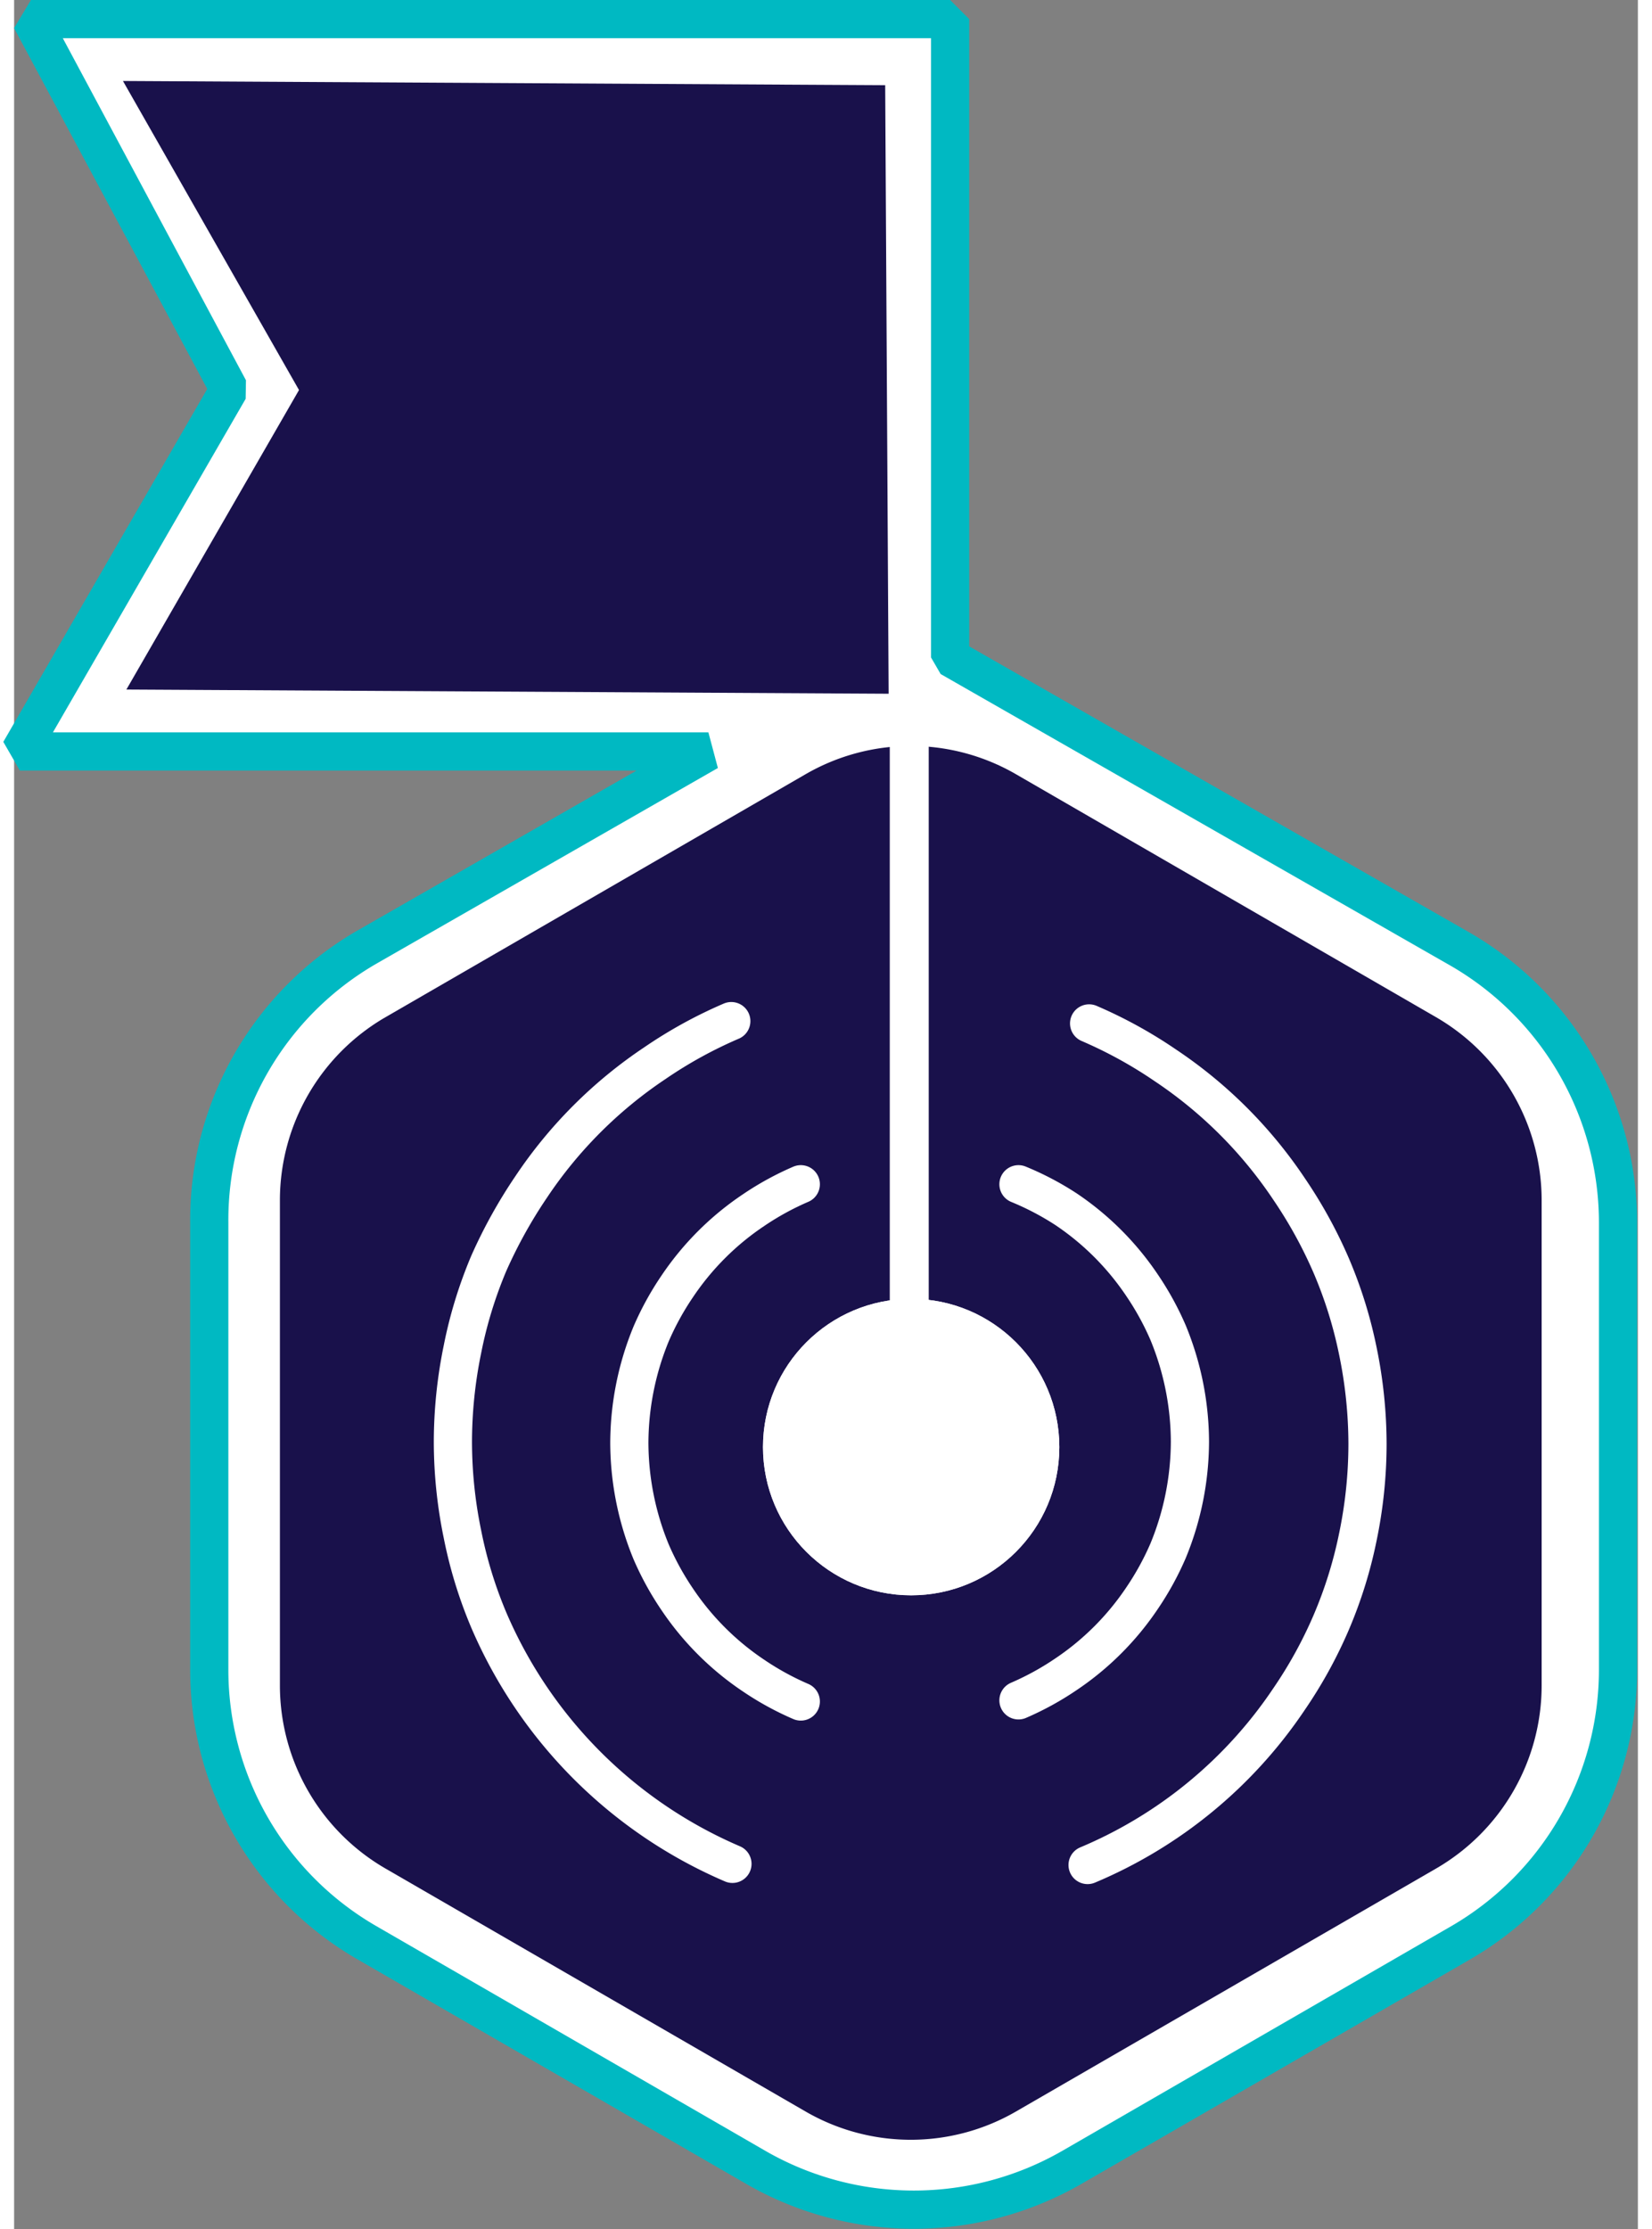
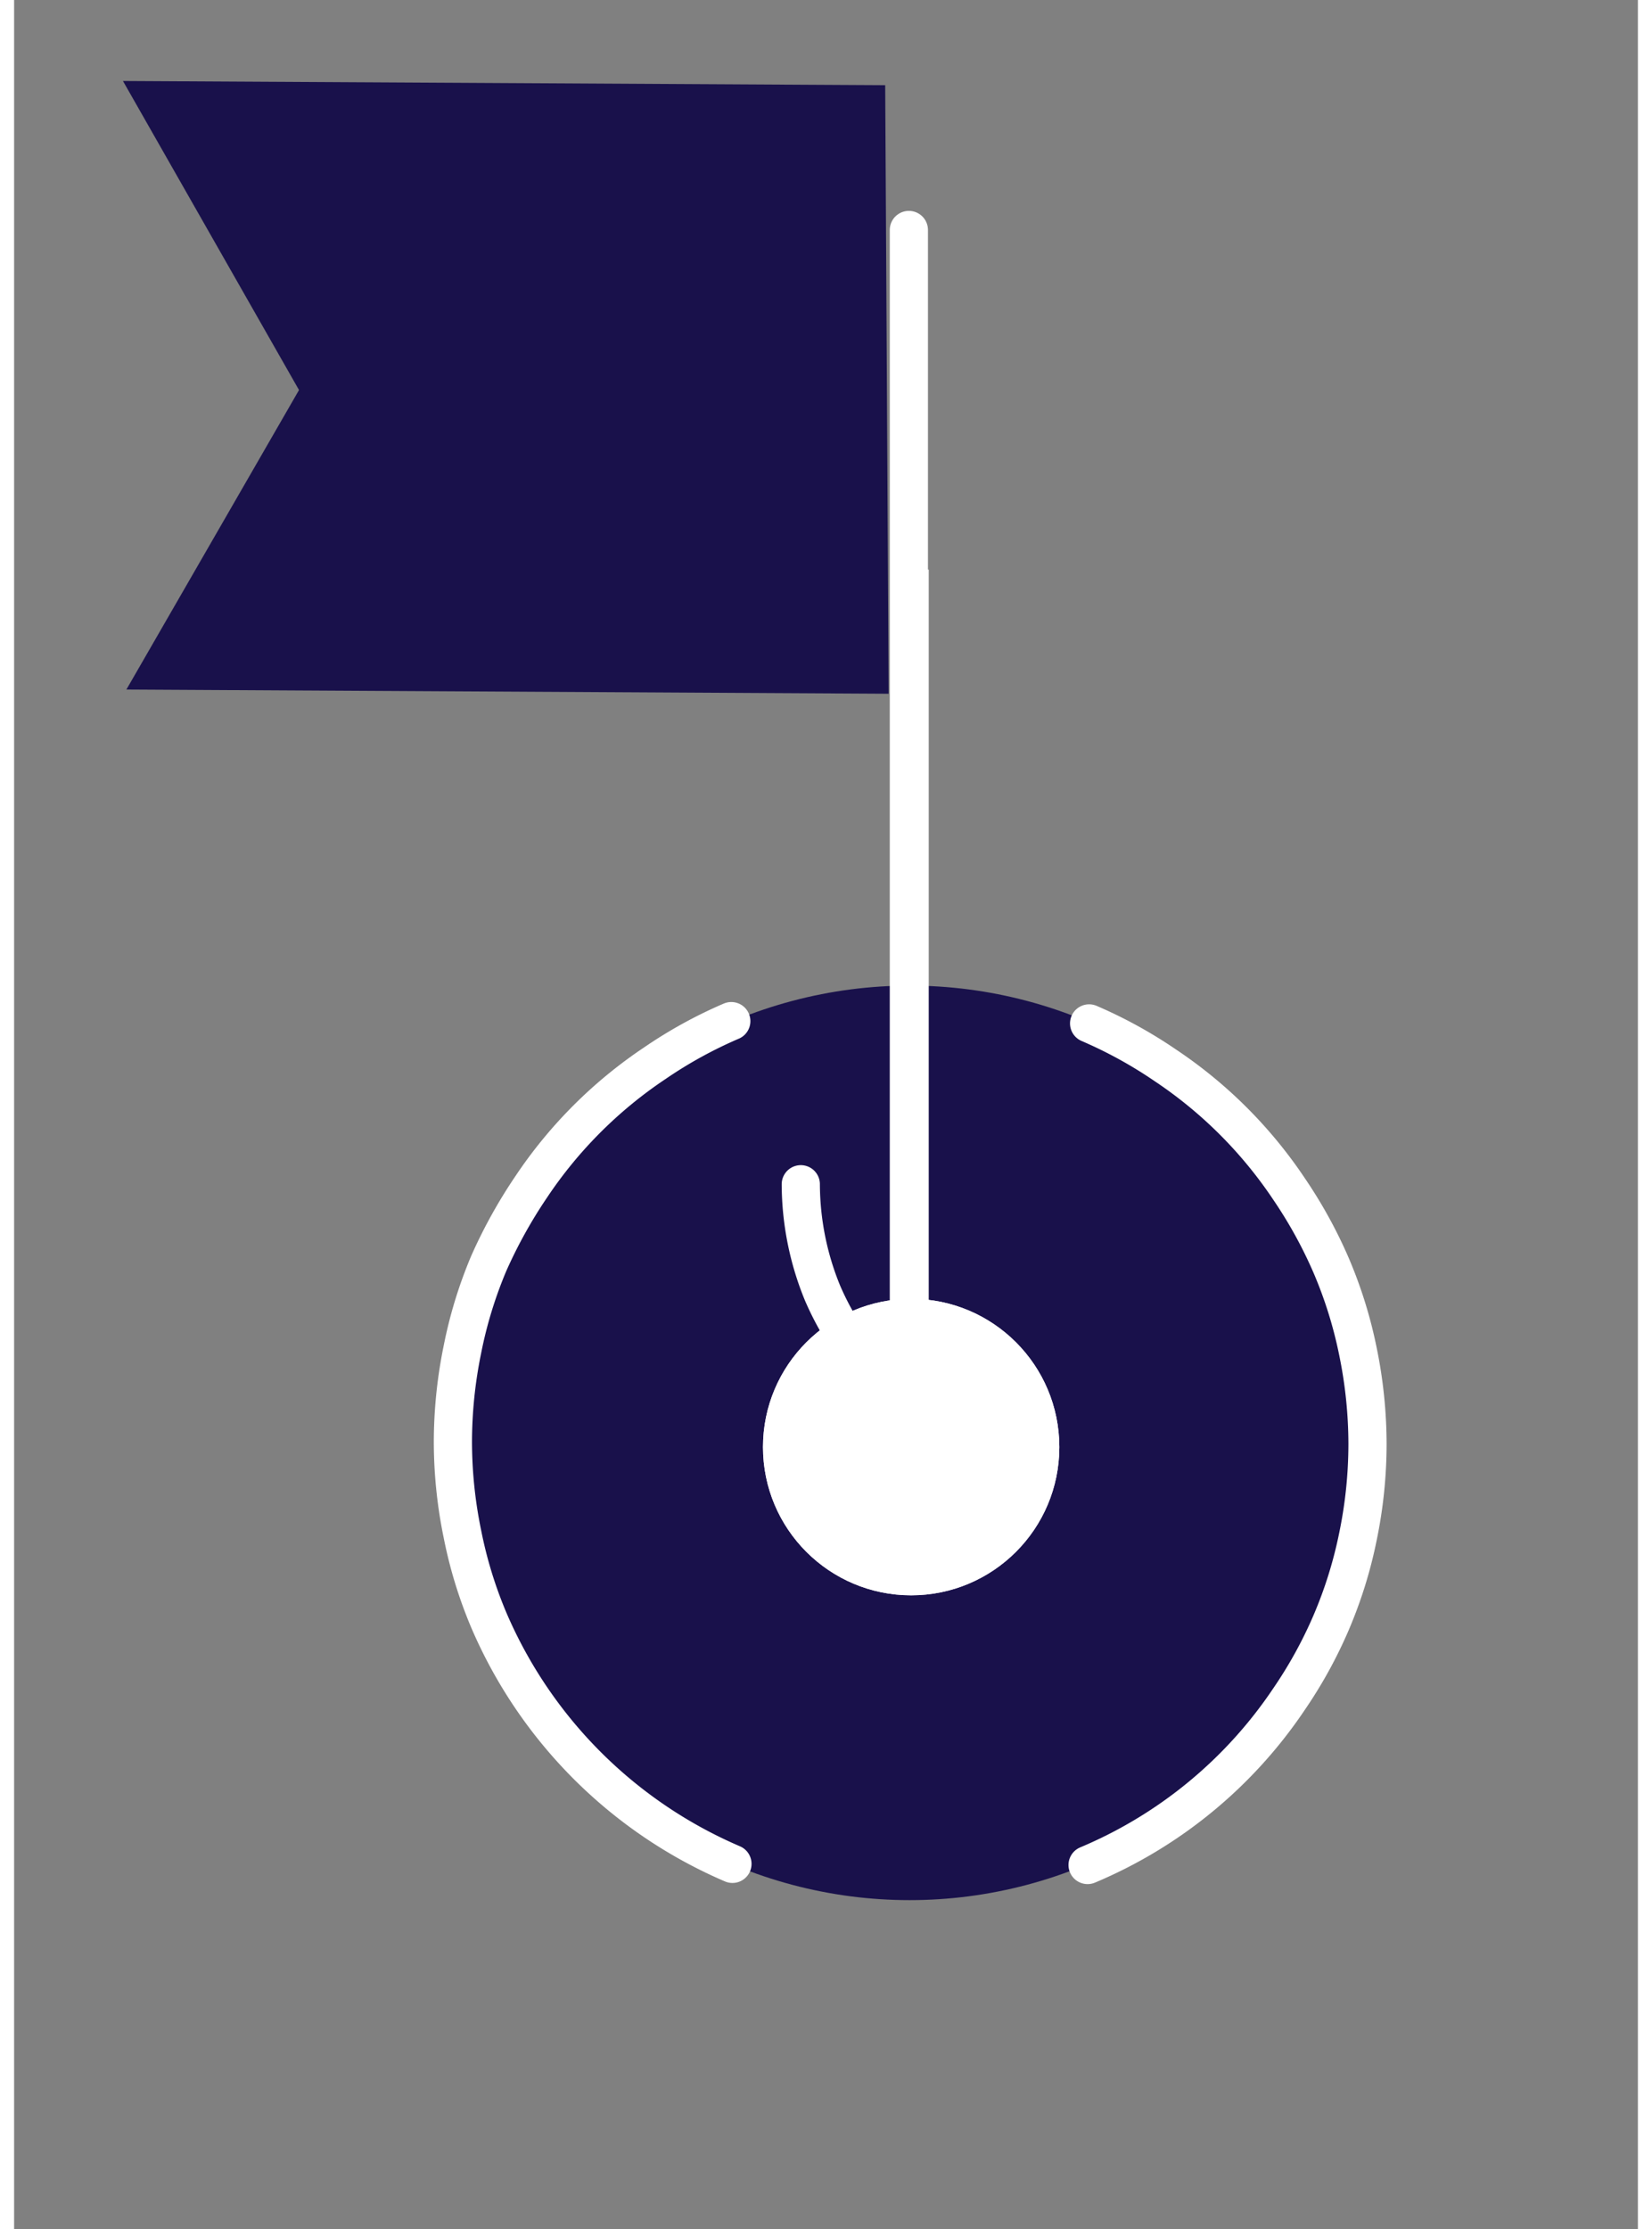
<svg xmlns="http://www.w3.org/2000/svg" viewBox="0 0 42.52 58.35" width="43px" height="58px">
  <rect x="0" y="0" width="42.52" height="58.35" fill="#808080" stroke="none" />
  <defs>
    <style>.cls-1,.cls-6,.cls-7{fill:#fff;}.cls-1{stroke:#00b9c2;stroke-linejoin:bevel;}.cls-2,.cls-3{fill:#19114b;}.cls-3,.cls-4,.cls-5,.cls-6{stroke:#fff;stroke-miterlimit:10;}.cls-3,.cls-4,.cls-6{stroke-linecap:round;}.cls-4,.cls-5{fill:none;}</style>
  </defs>
  <g id="Layer_2" data-name="Layer 2">
    <g id="Layer_1-2" data-name="Layer 1">
-       <path class="cls-1" d="M18.18,19.67,9.26,24.78A8.25,8.25,0,0,0,5.11,32V43.7a8.25,8.25,0,0,0,4.12,7.15l10.2,5.89a8.29,8.29,0,0,0,8.26,0l10.2-5.89A8.26,8.26,0,0,0,42,43.7V32a8.27,8.27,0,0,0-4.18-7.18L24.51,17.21V.5H.44l5.19,9.69L.15,19.67Z" />
-       <path class="cls-2" d="M40,44.13V31.41a5.54,5.54,0,0,0-2.76-4.78l-11-6.36a5.5,5.5,0,0,0-5.52,0l-11,6.36a5.54,5.54,0,0,0-2.76,4.78V44.13a5.54,5.54,0,0,0,2.76,4.78l11,6.36a5.5,5.5,0,0,0,5.52,0l11-6.36A5.54,5.54,0,0,0,40,44.13Z" />
      <polyline class="cls-3" points="23.45 30.84 23.45 30.84 23.45 30.84" />
      <circle class="cls-2" cx="23.45" cy="37.77" r="11.97" />
-       <path class="cls-3" d="M26.3,44.51a7.48,7.48,0,0,0,1.24-.68,7.29,7.29,0,0,0,2-2,7.48,7.48,0,0,0,.68-1.24,7.55,7.55,0,0,0,.57-2.85h0a7.55,7.55,0,0,0-.57-2.85,7.48,7.48,0,0,0-.68-1.24,7.29,7.29,0,0,0-2-2A7.48,7.48,0,0,0,26.3,31" />
-       <path class="cls-3" d="M20.6,31a7.48,7.48,0,0,0-1.24.68,7.29,7.29,0,0,0-2,2,7.48,7.48,0,0,0-.68,1.24,7.55,7.55,0,0,0-.57,2.85h0a7.55,7.55,0,0,0,.57,2.85,7.48,7.48,0,0,0,.68,1.24,7.29,7.29,0,0,0,2,2,7.48,7.48,0,0,0,1.24.68" />
+       <path class="cls-3" d="M20.6,31h0a7.55,7.55,0,0,0,.57,2.85,7.48,7.48,0,0,0,.68,1.24,7.29,7.29,0,0,0,2,2,7.48,7.48,0,0,0,1.24.68" />
      <path class="cls-4" d="M28.11,48.82a11.9,11.9,0,0,0,5.28-4.35,11.69,11.69,0,0,0,1.1-2,11.52,11.52,0,0,0,.7-2.25,12,12,0,0,0,.25-2.42h0a12.11,12.11,0,0,0-.25-2.42,11.52,11.52,0,0,0-.7-2.25,12.06,12.06,0,0,0-1.1-2,11.71,11.71,0,0,0-3.24-3.24,11.78,11.78,0,0,0-2-1.1" />
      <path class="cls-4" d="M18.78,26.73a11.69,11.69,0,0,0-2,1.1,11.71,11.71,0,0,0-3.24,3.24,12.87,12.87,0,0,0-1.11,2,11.5,11.5,0,0,0-.69,2.25,12.11,12.11,0,0,0-.25,2.42h0a12,12,0,0,0,.25,2.42,11.5,11.5,0,0,0,.69,2.25,12.15,12.15,0,0,0,6.38,6.38" />
      <line class="cls-5" x1="23.45" y1="14.91" x2="23.45" y2="37.93" />
      <line class="cls-6" x1="23.43" y1="6.02" x2="23.43" y2="38.01" />
      <polygon class="cls-2" points="2.85 2.12 22.81 2.23 22.9 18.16 2.94 18.05 7.46 10.21 2.85 2.12" />
      <circle class="cls-7" cx="23.49" cy="37.88" r="3.88" />
      <path class="cls-3" d="M21.2,35.52a3.16,3.16,0,0,0-.93,2.25h0A3.14,3.14,0,0,0,21.2,40" />
      <path class="cls-3" d="M25.7,40a3.14,3.14,0,0,0,.93-2.25h0a3.16,3.16,0,0,0-.93-2.25" />
      <circle class="cls-7" cx="23.49" cy="37.88" r="3.88" />
    </g>
  </g>
</svg>